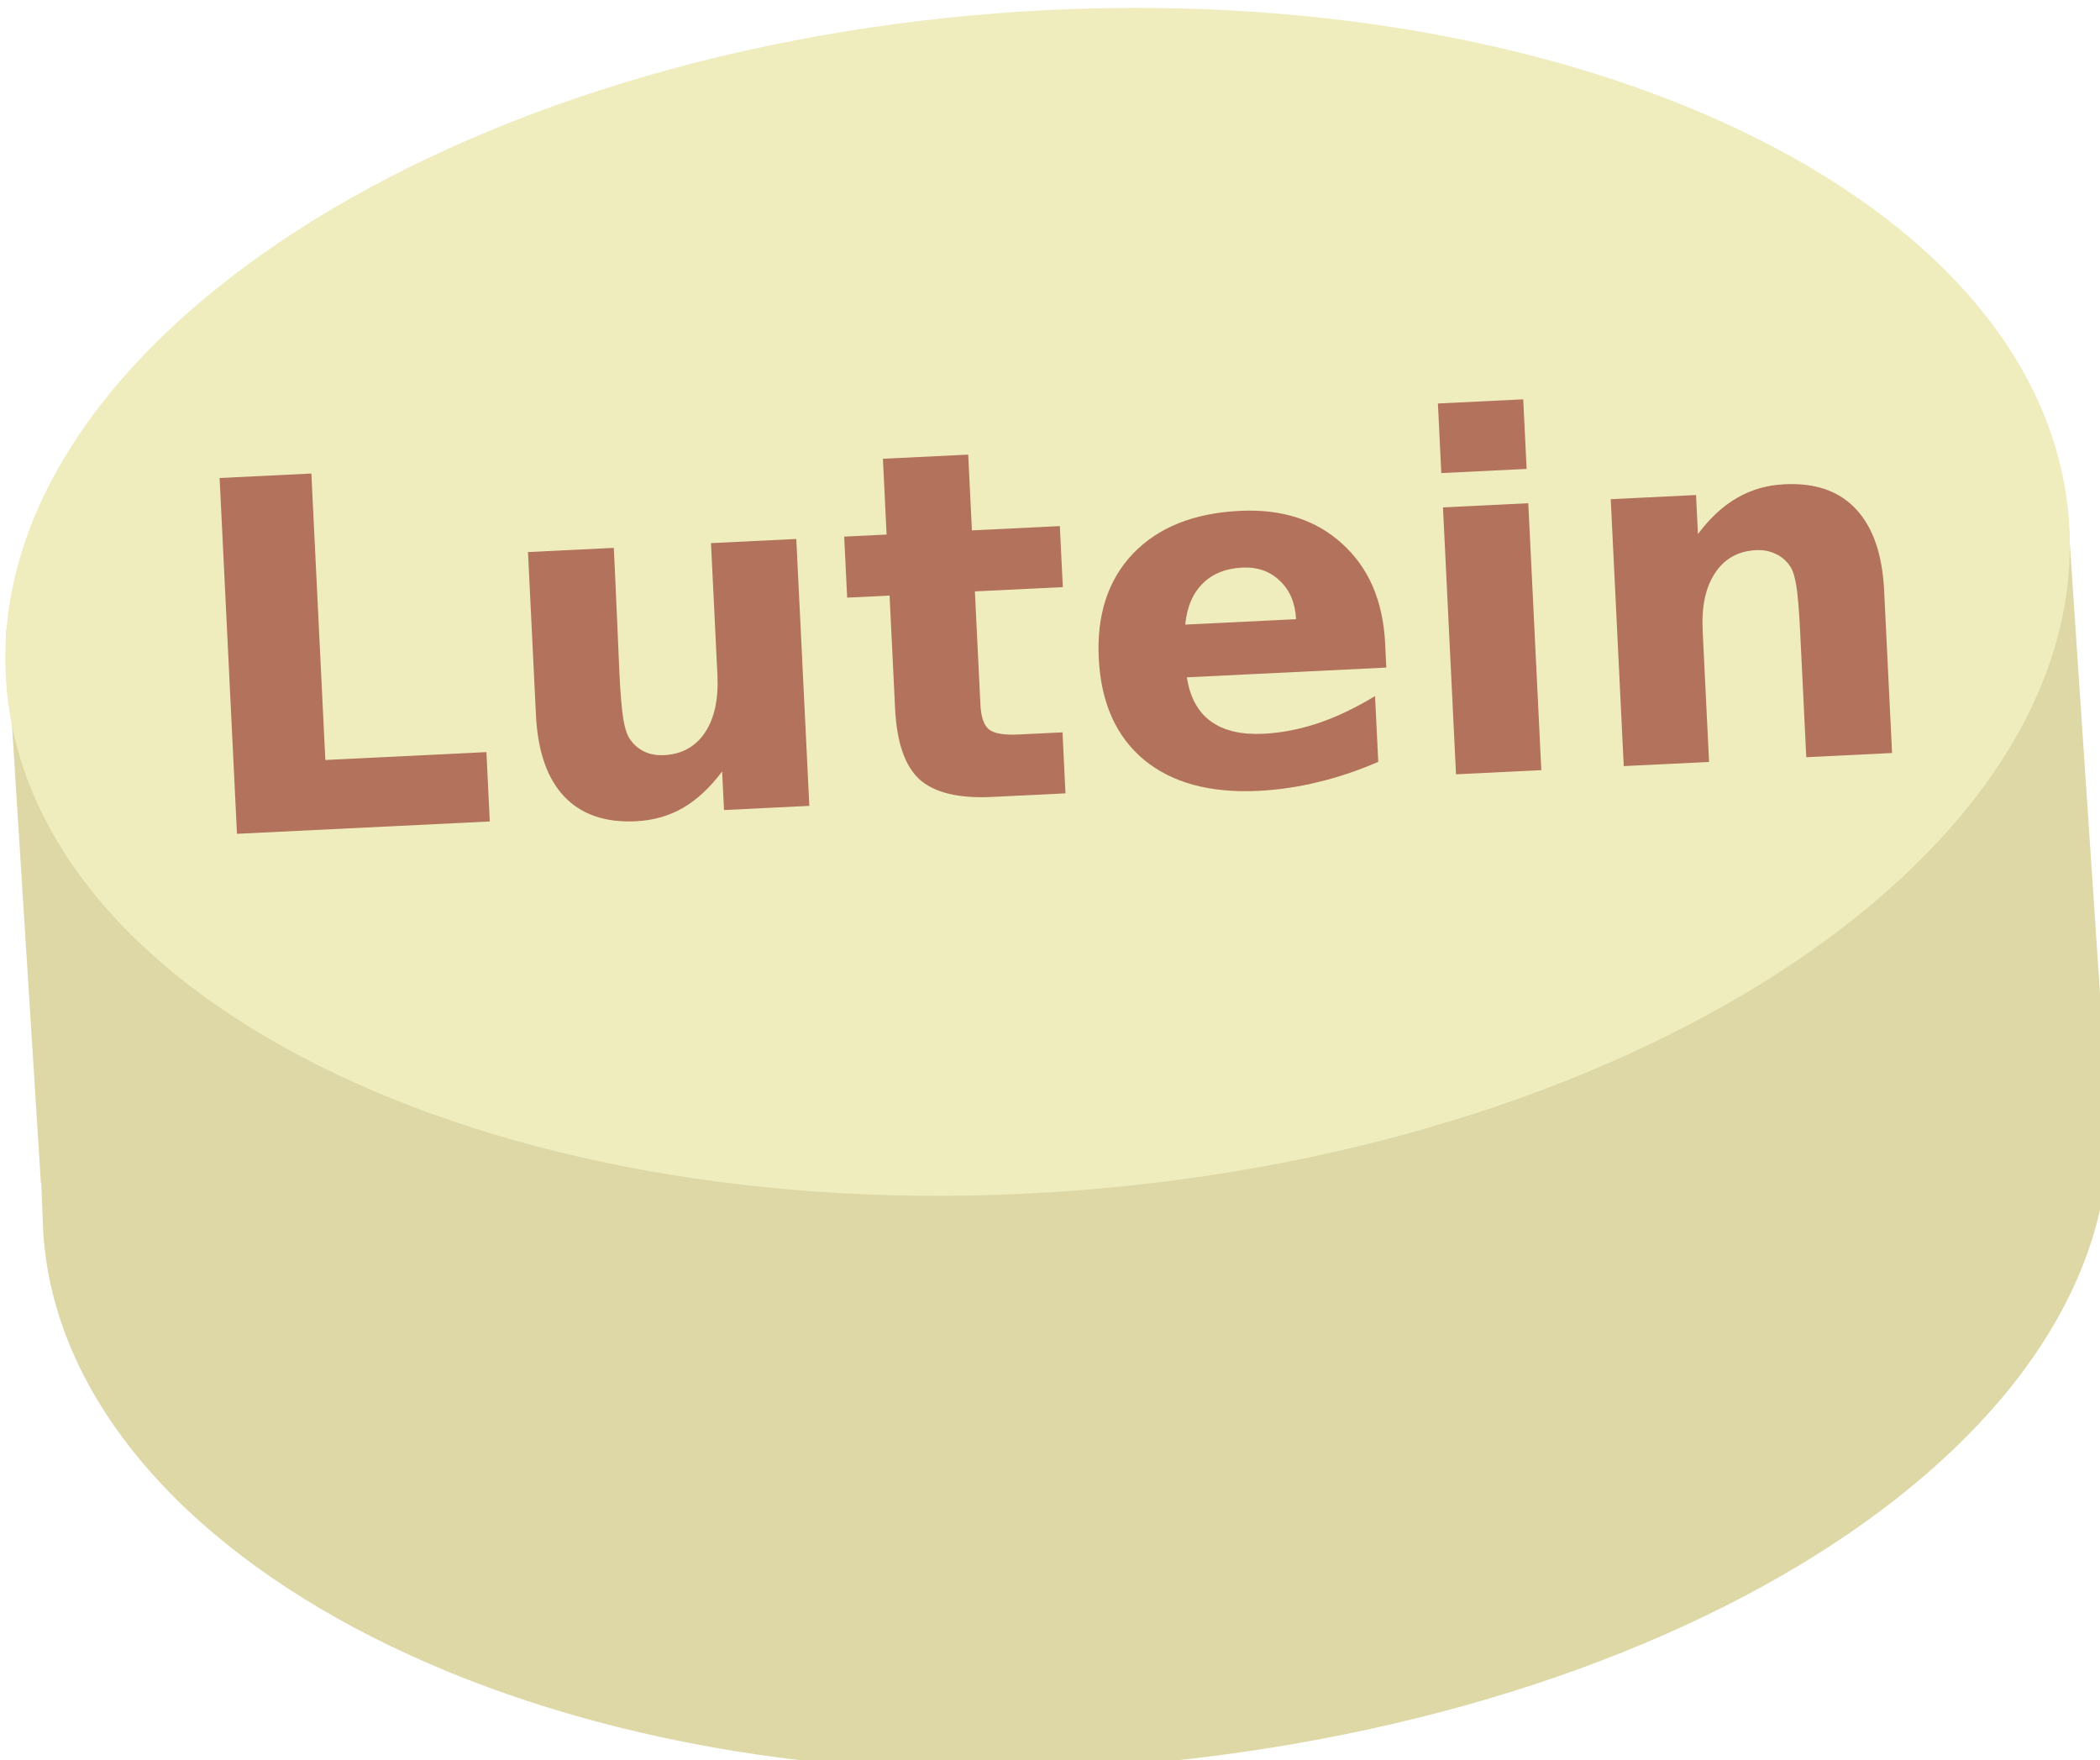
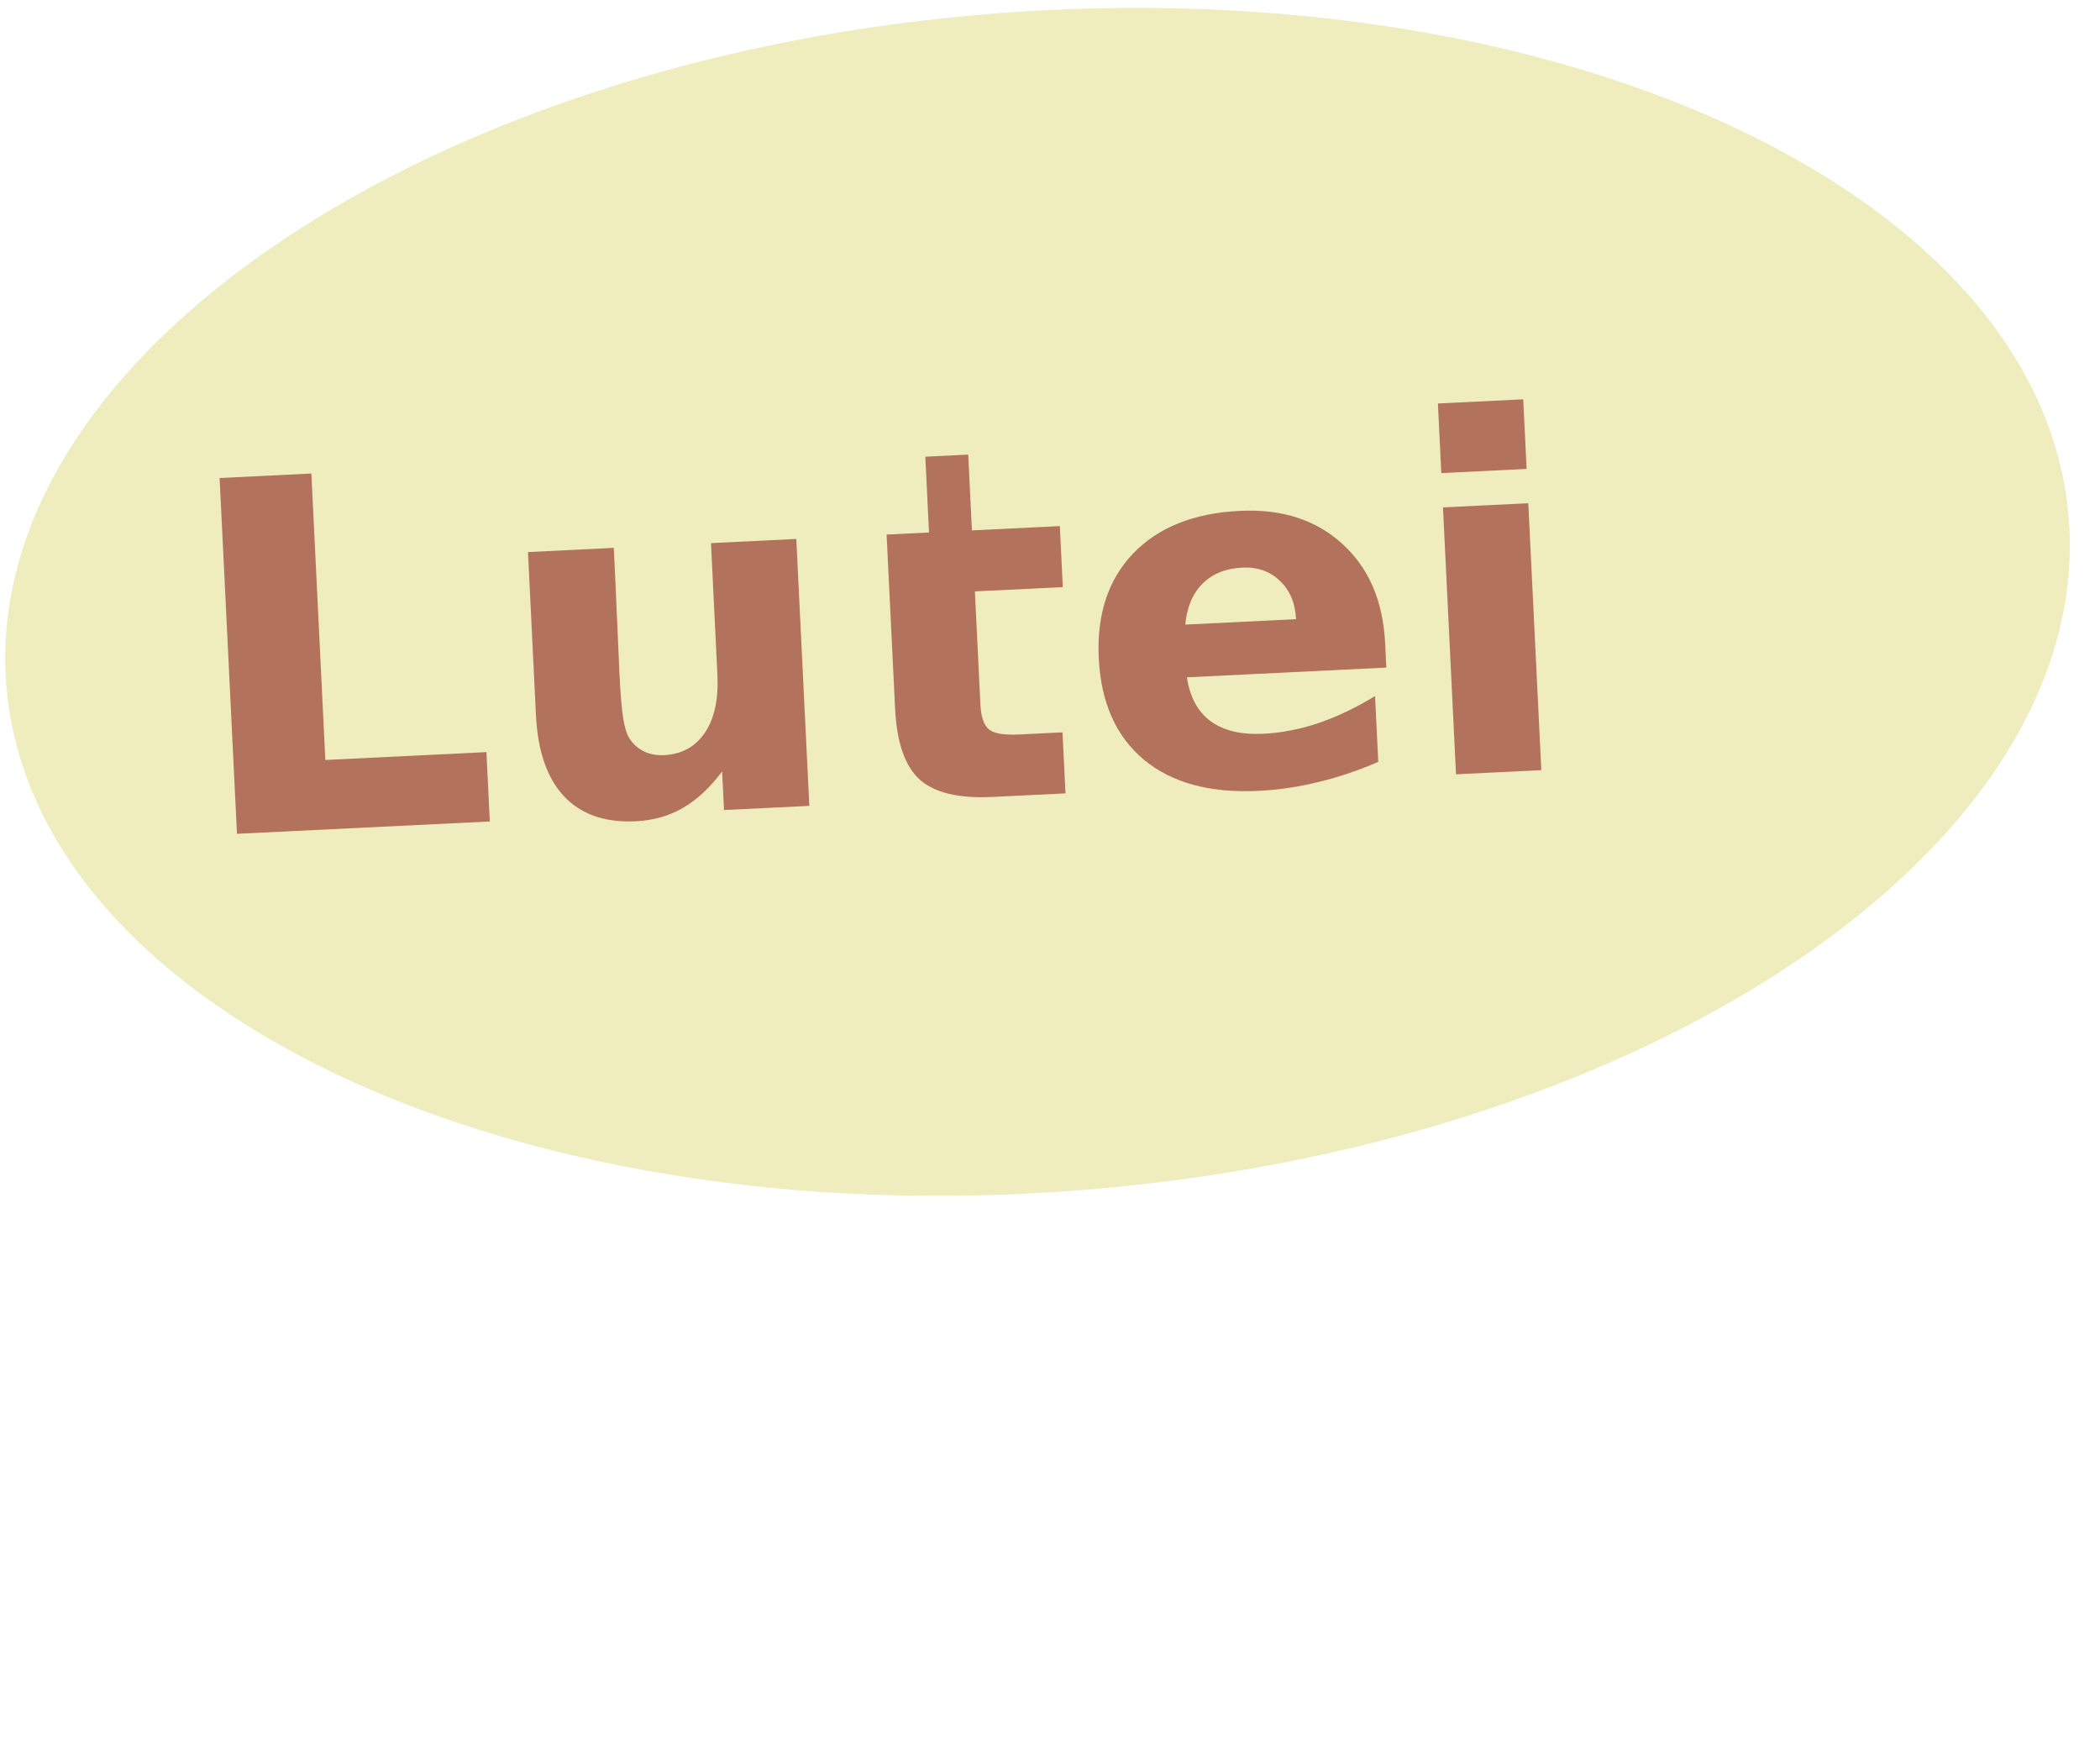
<svg xmlns="http://www.w3.org/2000/svg" xmlns:ns1="http://sodipodi.sourceforge.net/DTD/sodipodi-0.dtd" xmlns:ns2="http://www.inkscape.org/namespaces/inkscape" width="1420.468mm" height="1190.578mm" viewBox="0 0 1420.468 1190.578" version="1.1" id="svg8" ns1:docname="Lutein.svg" ns2:version="0.92.4 (5da689c313, 2019-01-14)">
  <defs id="defs2">
    <style type="text/css" id="style2">
   
    .fil2 {fill:#B2725B;fill-rule:nonzero}
    .fil0 {fill:#DDD8A6;fill-rule:nonzero}
    .fil1 {fill:#EFECBD;fill-rule:nonzero}
   
  </style>
  </defs>
  <ns1:namedview id="base" pagecolor="#ffffff" bordercolor="#666666" borderopacity="1.0" ns2:pageopacity="0.0" ns2:pageshadow="2" ns2:zoom="0.061871843" ns2:cx="7211.3376" ns2:cy="-138.37738" ns2:document-units="mm" ns2:current-layer="Vrstva_x0020_1" showgrid="false" ns2:window-width="1920" ns2:window-height="1001" ns2:window-x="-9" ns2:window-y="-9" ns2:window-maximized="1" />
  <g ns2:label="Vrstva 1" ns2:groupmode="layer" id="layer1" transform="translate(666.389,411.682)">
    <g transform="matrix(0.265,0,0,0.265,-2939.464,-3799.844)" id="Vrstva_x0020_1">
-       <path d="m 13855,14085 -2638,235 -2624,75 89,1410 h 1 c 0,0 5,125 5,126 54,829 1279,1473 2734,1362 1454,-110 2590,-842 2536,-1672 z" style="fill:#ddd8a6;fill-rule:nonzero" id="path7" class="fil0" ns2:connector-curvature="0" />
      <path d="m 13859,14121 c 54,830 -1081,1592 -2535,1703 -1454,111 -2677,-472 -2731,-1302 -54,-829 1080,-1592 2535,-1703 1454,-110 2677,472 2731,1302 z" style="fill:#efecbd;fill-rule:nonzero" id="path9" class="fil1" ns2:connector-curvature="0" />
      <flowRoot xml:space="preserve" id="flowRoot832" style="font-style:normal;font-variant:normal;font-weight:normal;font-stretch:normal;font-size:192px;line-height:0;font-family:SimSun;-inkscape-font-specification:SimSun;letter-spacing:0px;word-spacing:0px;fill:#000000;;stroke:none" transform="translate(11109.784,14361.616)">
        <flowRegion id="flowRegion834" style="font-size:192px">
          <rect id="rect836" width="1640.488" height="848.528" x="-4969.951" y="-57.338" style="font-size:192px" />
        </flowRegion>
        <flowPara id="flowPara838" />
      </flowRoot>
      <g aria-label="Lutein" transform="matrix(1.557,-0.076,0.076,1.557,17390.669,14883.455)" style="font-style:normal;font-variant:normal;font-weight:bold;font-stretch:normal;font-size:800px;line-height:0;font-family:sans-serif;-inkscape-font-specification:'sans-serif Bold';letter-spacing:0px;word-spacing:0px;fill:#b2725b;;stroke:none" id="flowRoot842">
        <path d="m -5260.168,-820.627 h 150.391 v 469.531 h 264.062 v 113.672 h -414.453 z" style="font-style:normal;font-variant:normal;font-weight:bold;font-stretch:normal;line-height:0;font-family:sans-serif;-inkscape-font-specification:'sans-serif Bold';fill:#b2725b;" id="path894" />
        <path d="m -4761.73,-407.736 v -267.188 h 140.625 v 43.75 q 0,35.547 -0.391,89.453 -0.391,53.516 -0.391,71.484 0,52.734 2.734,76.172 2.734,23.047 9.375,33.594 8.594,13.672 22.266,21.094 14.062,7.422 32.031,7.422 43.75,0 68.75,-33.594 25,-33.594 25,-93.359 v -216.016 h 139.844 v 437.5 h -139.844 v -63.281 q -31.641,38.281 -67.188,56.641 -35.156,17.969 -77.734,17.969 -75.781,0 -115.625,-46.484 -39.453,-46.484 -39.453,-135.156 z" style="font-style:normal;font-variant:normal;font-weight:bold;font-stretch:normal;line-height:0;font-family:sans-serif;-inkscape-font-specification:'sans-serif Bold';fill:#b2725b;" id="path896" />
-         <path d="m -4033.996,-799.143 v 124.219 h 144.141 v 100 h -144.141 v 185.547 q 0,30.469 12.109,41.406 12.109,10.547 48.047,10.547 h 71.875 v 100 h -119.922 q -82.812,0 -117.578,-34.375 -34.375,-34.766 -34.375,-117.578 v -185.547 h -69.531 v -100 h 69.531 v -124.219 z" style="font-style:normal;font-variant:normal;font-weight:bold;font-stretch:normal;line-height:0;font-family:sans-serif;-inkscape-font-specification:'sans-serif Bold';fill:#b2725b;" id="path898" />
+         <path d="m -4033.996,-799.143 v 124.219 h 144.141 v 100 h -144.141 v 185.547 q 0,30.469 12.109,41.406 12.109,10.547 48.047,10.547 h 71.875 v 100 h -119.922 q -82.812,0 -117.578,-34.375 -34.375,-34.766 -34.375,-117.578 v -185.547 v -100 h 69.531 v -124.219 z" style="font-style:normal;font-variant:normal;font-weight:bold;font-stretch:normal;line-height:0;font-family:sans-serif;-inkscape-font-specification:'sans-serif Bold';fill:#b2725b;" id="path898" />
        <path d="m -3367.199,-457.346 v 39.844 h -326.953 q 5.078,49.219 35.547,73.828 30.469,24.609 85.156,24.609 44.141,0 90.234,-12.891 46.484,-13.281 95.312,-39.844 v 107.812 q -49.609,18.75 -99.219,28.125 -49.609,9.766 -99.219,9.766 -118.75,0 -184.766,-60.156 -65.625,-60.547 -65.625,-169.531 0,-107.031 64.453,-168.359 64.844,-61.328 178.125,-61.328 103.125,0 164.844,62.109 62.109,62.109 62.109,166.016 z m -143.75,-46.484 q 0,-39.844 -23.438,-64.062 -23.047,-24.609 -60.547,-24.609 -40.625,0 -66.016,23.047 -25.391,22.656 -31.641,65.625 z" style="font-style:normal;font-variant:normal;font-weight:bold;font-stretch:normal;line-height:0;font-family:sans-serif;-inkscape-font-specification:'sans-serif Bold';fill:#b2725b;" id="path900" />
        <path d="m -3261.731,-674.924 h 139.844 v 437.5 h -139.844 z m 0,-170.312 h 139.844 v 114.062 h -139.844 z" style="font-style:normal;font-variant:normal;font-weight:bold;font-stretch:normal;line-height:0;font-family:sans-serif;-inkscape-font-specification:'sans-serif Bold';fill:#b2725b;" id="path902" />
-         <path d="m -2546.887,-503.83 v 266.406 h -140.625 v -43.359 -160.547 q 0,-56.641 -2.734,-78.125 -2.344,-21.484 -8.594,-31.641 -8.203,-13.672 -22.266,-21.094 -14.062,-7.812 -32.031,-7.812 -43.75,0 -68.75,33.984 -25,33.594 -25,93.359 v 215.234 h -139.844 v -437.5 h 139.844 v 64.062 q 31.641,-38.281 67.188,-56.25 35.547,-18.359 78.516,-18.359 75.781,0 114.844,46.484 39.453,46.484 39.453,135.156 z" style="font-style:normal;font-variant:normal;font-weight:bold;font-stretch:normal;line-height:0;font-family:sans-serif;-inkscape-font-specification:'sans-serif Bold';fill:#b2725b;" id="path904" />
      </g>
    </g>
  </g>
</svg>